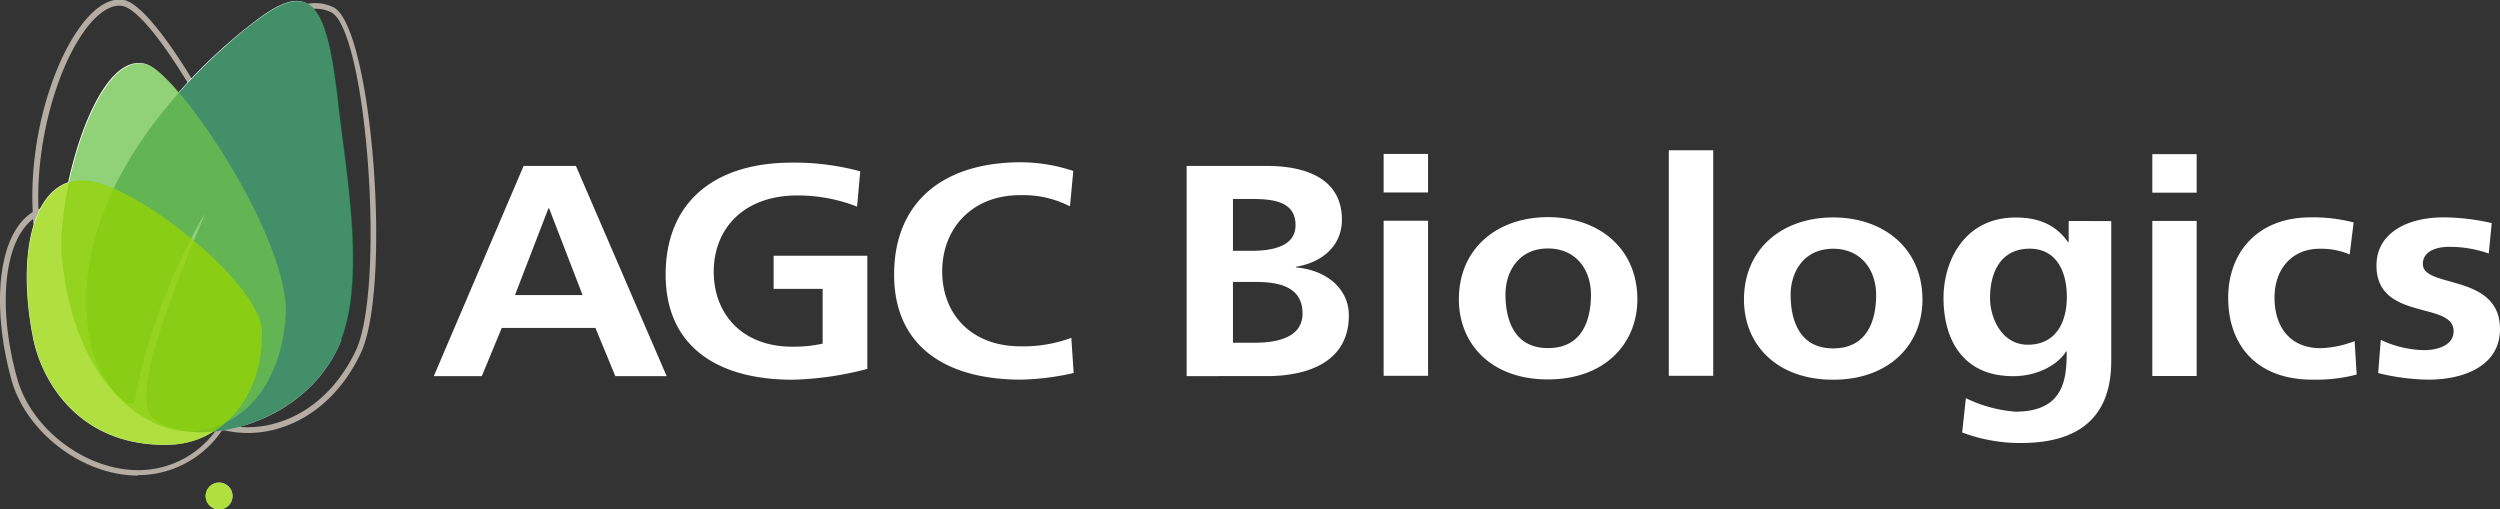
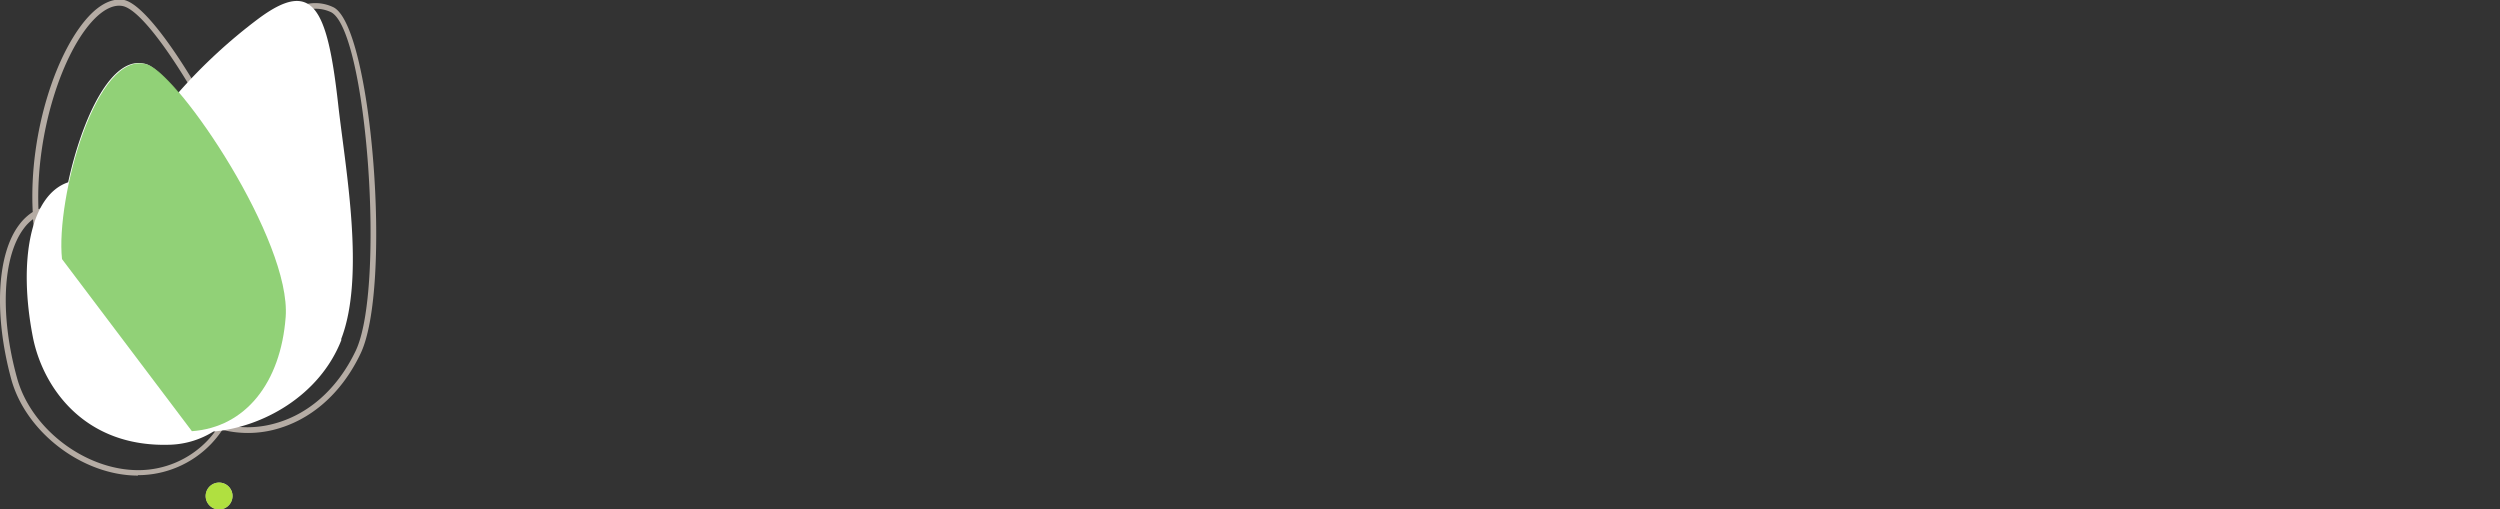
<svg xmlns="http://www.w3.org/2000/svg" id="Layer_1" data-name="Layer 1" viewBox="0 0 353.56 72.05">
  <rect x="0" y="0" width="353.56" height="72.05" fill="#333333" stroke="none" />
  <defs>
    <style>.cls-1{fill:none;}.cls-2{fill:#fff;}.cls-3{fill:#b5aca4;}.cls-4{opacity:0.75;}.cls-5{clip-path:url(#clip-path);}.cls-6{clip-path:url(#clip-path-2);}.cls-7{fill:#046a38;}.cls-8{clip-path:url(#clip-path-3);}.cls-9{clip-path:url(#clip-path-4);}.cls-10{fill:#6cc14a;}.cls-11{clip-path:url(#clip-path-5);}.cls-12{clip-path:url(#clip-path-6);}.cls-13{fill:#96d600;}.cls-14{clip-path:url(#clip-path-7);}.cls-15{clip-path:url(#clip-path-8);}</style>
    <clipPath id="clip-path" transform="translate(-125.86 -49.02)">
      <rect class="cls-1" x="138.06" y="49.17" width="37.77" height="60.99" />
    </clipPath>
    <clipPath id="clip-path-2" transform="translate(-125.86 -49.02)">
-       <rect class="cls-1" x="138.07" y="49.18" width="37.77" height="60.99" />
-     </clipPath>
+       </clipPath>
    <clipPath id="clip-path-3" transform="translate(-125.86 -49.02)">
      <rect class="cls-1" x="134.49" y="57.96" width="31.75" height="52.04" />
    </clipPath>
    <clipPath id="clip-path-4" transform="translate(-125.86 -49.02)">
      <rect class="cls-1" x="134.49" y="57.96" width="31.75" height="52.04" />
    </clipPath>
    <clipPath id="clip-path-5" transform="translate(-125.86 -49.02)">
      <rect class="cls-1" x="154.94" y="117.27" width="3.8" height="3.8" />
    </clipPath>
    <clipPath id="clip-path-6" transform="translate(-125.86 -49.02)">
      <rect class="cls-1" x="154.94" y="117.26" width="3.8" height="3.8" />
    </clipPath>
    <clipPath id="clip-path-7" transform="translate(-125.86 -49.02)">
      <rect class="cls-1" x="129.68" y="74.52" width="33.23" height="37.43" />
    </clipPath>
    <clipPath id="clip-path-8" transform="translate(-125.86 -49.02)">
-       <rect class="cls-1" x="129.68" y="74.52" width="33.22" height="37.43" />
-     </clipPath>
+       </clipPath>
  </defs>
  <g id="AGC_Logo_Color_Reversed" data-name="AGC Logo Color Reversed">
-     <path class="cls-2" d="M199.91,72.49h7.4l12.83,29.72h-7.26l-2.81-6.81H196.82L194,102.21h-6.79Zm3.61,6h-.1l-4.73,12.26h9.56Zm44-5.24a35.5,35.5,0,0,0-9.6-1.23C226.8,72,220,77.68,220,87.86s7.35,14.86,17.93,14.86a45.14,45.14,0,0,0,10.59-1.53v-16H235.27v4.68h6.93v7.75a19.12,19.12,0,0,1-4.31.43c-7,0-11.09-4.56-11.09-10.61S231,76.66,238.64,76.66a23.11,23.11,0,0,1,8.43,1.58ZM277.37,96.8A19.63,19.63,0,0,1,270.21,98c-7,0-11.1-4.56-11.1-10.61s4.21-10.77,11-10.77a14.56,14.56,0,0,1,7.07,1.58l.47-5a23.59,23.59,0,0,0-7.4-1.23c-11.1,0-17.94,5.7-17.94,15.88s7.36,14.86,17.94,14.86a36.43,36.43,0,0,0,7.45-.94Zm16.31-24.31H305.1c4.22,0,10.54,1.11,10.54,7.62,0,3.53-2.62,6-6.51,6.64v.09c4.45.38,7.49,3.11,7.49,6.77,0,7.49-7.4,8.6-11.52,8.6H293.68Zm6.55,12h2.67c2.76,0,6.18-.56,6.18-3.62,0-3.45-3.32-3.71-6.32-3.71h-2.53Zm0,13h3.09c3.05,0,6.75-.69,6.75-4.13,0-3.88-3.47-4.47-6.75-4.47h-3.09Zm21.31-26.7h6.28v5.45h-6.28Zm0,9.45h6.28v21.93h-6.28Zm23.23-.51c7.17,0,12.65,4.38,12.65,11.62,0,6.31-4.64,11.33-12.65,11.33s-12.59-5-12.59-11.33c0-7.24,5.47-11.62,12.59-11.62m0,18.52c4.83,0,6.09-3.91,6.09-7.58,0-3.36-2-6.51-6.09-6.51s-6,3.23-6,6.51c0,3.62,1.27,7.58,6,7.58m17.1,3.92h6.28V70.27h-6.28ZM385.1,79.77c7.16,0,12.64,4.38,12.64,11.62,0,6.31-4.63,11.33-12.64,11.33s-12.6-5-12.6-11.33c0-7.24,5.48-11.62,12.6-11.62m0,18.52c4.82,0,6.09-3.91,6.09-7.58,0-3.36-2-6.51-6.09-6.51s-6,3.23-6,6.51c0,3.62,1.26,7.58,6,7.58m39.34-18v19.8c0,6-2.62,11.58-12.74,11.58a23.1,23.1,0,0,1-8.34-1.49l.52-4.85a19.39,19.39,0,0,0,7,1.91c6.94,0,7.26-4.72,7.26-8.51h-.09c-1.17,1.87-4,3.49-7.49,3.49-7.12,0-9.84-5.19-9.84-11.07,0-5.28,3-11.37,10.21-11.37,3.19,0,5.67,1,7.4,3.49h.09v-3ZM418.16,91c0-3.75-1.59-6.81-5.24-6.81-4.26,0-5.62,3.57-5.62,6.94,0,3,1.73,6.64,5.34,6.64,3.93,0,5.52-3.11,5.52-6.77m12.09-20.18h6.27v5.45h-6.27Zm0,9.45h6.27v21.93h-6.27Zm28.47.21a22.65,22.65,0,0,0-6.08-.72c-7.54,0-11.66,5-11.66,11.37,0,6.68,4,11.58,11.89,11.58a22.5,22.5,0,0,0,6.28-.72l-.29-4.73a14.48,14.48,0,0,1-4.82,1c-4.4,0-6.51-3.11-6.51-7.15S450,84.2,453.9,84.2a10.22,10.22,0,0,1,4.26.81Zm19.53.09a31.24,31.24,0,0,0-6.84-.81c-4.91,0-9.46,2.09-9.46,6.81,0,7.92,10.91,5,10.91,9.28,0,2.13-2.53,2.69-4.12,2.69a15,15,0,0,1-6.18-1.45l-.37,4.69a30.89,30.89,0,0,0,7.12.93c5.1,0,10.11-2,10.11-7.15,0-7.92-10.91-5.71-10.91-9.2,0-1.87,2-2.43,3.7-2.43a16.68,16.68,0,0,1,5.62.94Z" transform="translate(-125.86 -49.02)" />
    <path class="cls-3" d="M145.38,116.28c-7.86,0-15.92-6.15-17.95-13.71-2.46-9.11-2-17.67,1.17-21.8A7.28,7.28,0,0,1,130.49,79c-.59-11.29,3.47-23.22,8.24-28,1.56-1.55,3.15-2.23,4.6-2,2.61.48,7.07,6.59,11.15,13.69C158.65,57,163.72,51.61,168,50a5.86,5.86,0,0,1,5.08.08c5.41,3,8.24,39.58,3.78,48.93-2.69,5.66-7.07,9.49-12.32,10.8a15,15,0,0,1-7.23,0,14.88,14.88,0,0,1-1.6,2,14.35,14.35,0,0,1-10.35,4.41M130.55,80a6.16,6.16,0,0,0-1.3,1.3c-3,3.94-3.44,12.23-1,21.1,1.94,7.23,9.65,13.11,17.17,13.11a13.52,13.52,0,0,0,9.76-4.16,13.86,13.86,0,0,0,1.37-1.69l-.59-.2c-.66.26-1.32.5-2,.74l-1,.34c-2.16.79-4.82.38-7.52-1.17C137.36,104.68,132.69,93,131,83.7a35.71,35.71,0,0,1-.47-3.74m.78-.5a34.51,34.51,0,0,0,.48,4.1c2.5,14,8.89,22.11,14.05,25.07,2.48,1.43,4.9,1.82,6.83,1.12l1-.35,1.16-.42a14.39,14.39,0,0,1-2.59-1.52c-7.5-5.54-9.93-12.83-7.61-23.64-4.41-2.94-8.62-5-10.58-5a5.82,5.82,0,0,0-2.71.63m26.45,29.66a14.27,14.27,0,0,0,6.59-.11c5-1.25,9.19-4.93,11.78-10.36,4.22-8.84,1.61-45.09-3.45-47.88a5.06,5.06,0,0,0-4.4,0c-4.24,1.62-9.28,7-13.39,12.8.9,1.6,1.78,3.24,2.61,4.86,4.61,9,9.29,20.55,8.61,26-1.07,8.7-4.27,12.08-8,14-.12.24-.24.47-.37.7M145.35,84.31c-2.13,10.29.23,17.23,7.36,22.51a13.81,13.81,0,0,0,3.2,1.74c.56-.22,1.1-.46,1.63-.73a16.6,16.6,0,0,0,1.54-8.11c-.21-4.43-7.08-10.86-13.73-15.41m.2-.91c7,4.78,14.12,11.71,14.34,16.28a17.93,17.93,0,0,1-1.18,7.51c3.15-1.94,5.69-5.26,6.62-12.88.72-5.87-4.92-19.49-10.9-30.12a58.83,58.83,0,0,0-6.89,12.42,61,61,0,0,0-2,6.79M134,78c2.27,0,6.44,2,10.79,4.89a62.66,62.66,0,0,1,1.95-6.56A59.75,59.75,0,0,1,154,63.44c-4.21-7.38-8.52-13.15-10.82-13.57-1.17-.22-2.51.39-3.88,1.74-4.57,4.55-8.43,16.21-8,27A6.69,6.69,0,0,1,134,78" transform="translate(-125.86 -49.02)" />
    <path class="cls-2" d="M156.84,121.07a1.9,1.9,0,1,1,1.86-2.32,1.91,1.91,0,0,1-1.86,2.32" transform="translate(-125.86 -49.02)" />
    <path class="cls-2" d="M174.16,97.05c-3.1,8-11.25,12.4-18.12,13a12.32,12.32,0,0,1-6,1.86c-12.35.48-18.18-8.26-19.54-15.26-2.08-10.73-.36-20.06,5-21.85,1.91-8.85,6.13-18.31,11.1-16.69,1,.33,2.64,1.8,4.5,4a75.1,75.1,0,0,1,11.31-10.45c7.68-5.7,9.73-1.66,11.27,12.06,1,9,3.9,24.35.41,33.31" transform="translate(-125.86 -49.02)" />
    <g class="cls-4">
      <g class="cls-5">
        <g class="cls-6">
          <path class="cls-7" d="M162.48,51.68s-29.09,20.66-23.76,46.15a16.66,16.66,0,0,0,4,7.38s2,1.9,2.32.09c.82-5.48,4-16.21,9.9-26.25-3.56,8.61-10.83,25.59-7.56,29,5.89,5,22.11,1,26.8-11,3.49-9,.6-24.28-.41-33.31C172.21,50,170.16,46,162.48,51.68" transform="translate(-125.86 -49.02)" />
        </g>
      </g>
    </g>
    <g class="cls-4">
      <g class="cls-8">
        <g class="cls-9">
-           <path class="cls-10" d="M153,110c7.6-.55,12.56-6.87,13.26-16.14.81-10.76-15-34.21-19.54-35.7-7.27-2.37-13,19-12.09,27.5C136.48,104,147.11,110.41,153,110" transform="translate(-125.86 -49.02)" />
+           <path class="cls-10" d="M153,110c7.6-.55,12.56-6.87,13.26-16.14.81-10.76-15-34.21-19.54-35.7-7.27-2.37-13,19-12.09,27.5" transform="translate(-125.86 -49.02)" />
        </g>
      </g>
    </g>
    <g class="cls-4">
      <g class="cls-11">
        <g class="cls-12">
          <path class="cls-13" d="M156.84,121.07a1.9,1.9,0,1,0-1.9-1.9,1.91,1.91,0,0,0,1.9,1.9" transform="translate(-125.86 -49.02)" />
        </g>
      </g>
    </g>
    <g class="cls-4">
      <g class="cls-14">
        <g class="cls-15">
          <path class="cls-13" d="M130.54,96.68c-2.32-11.94.08-22.16,7-22.16S162.76,89,162.9,95.9c.2,9.52-5.9,15.76-12.82,16-12.35.48-18.18-8.26-19.54-15.26" transform="translate(-125.86 -49.02)" />
        </g>
      </g>
    </g>
  </g>
</svg>